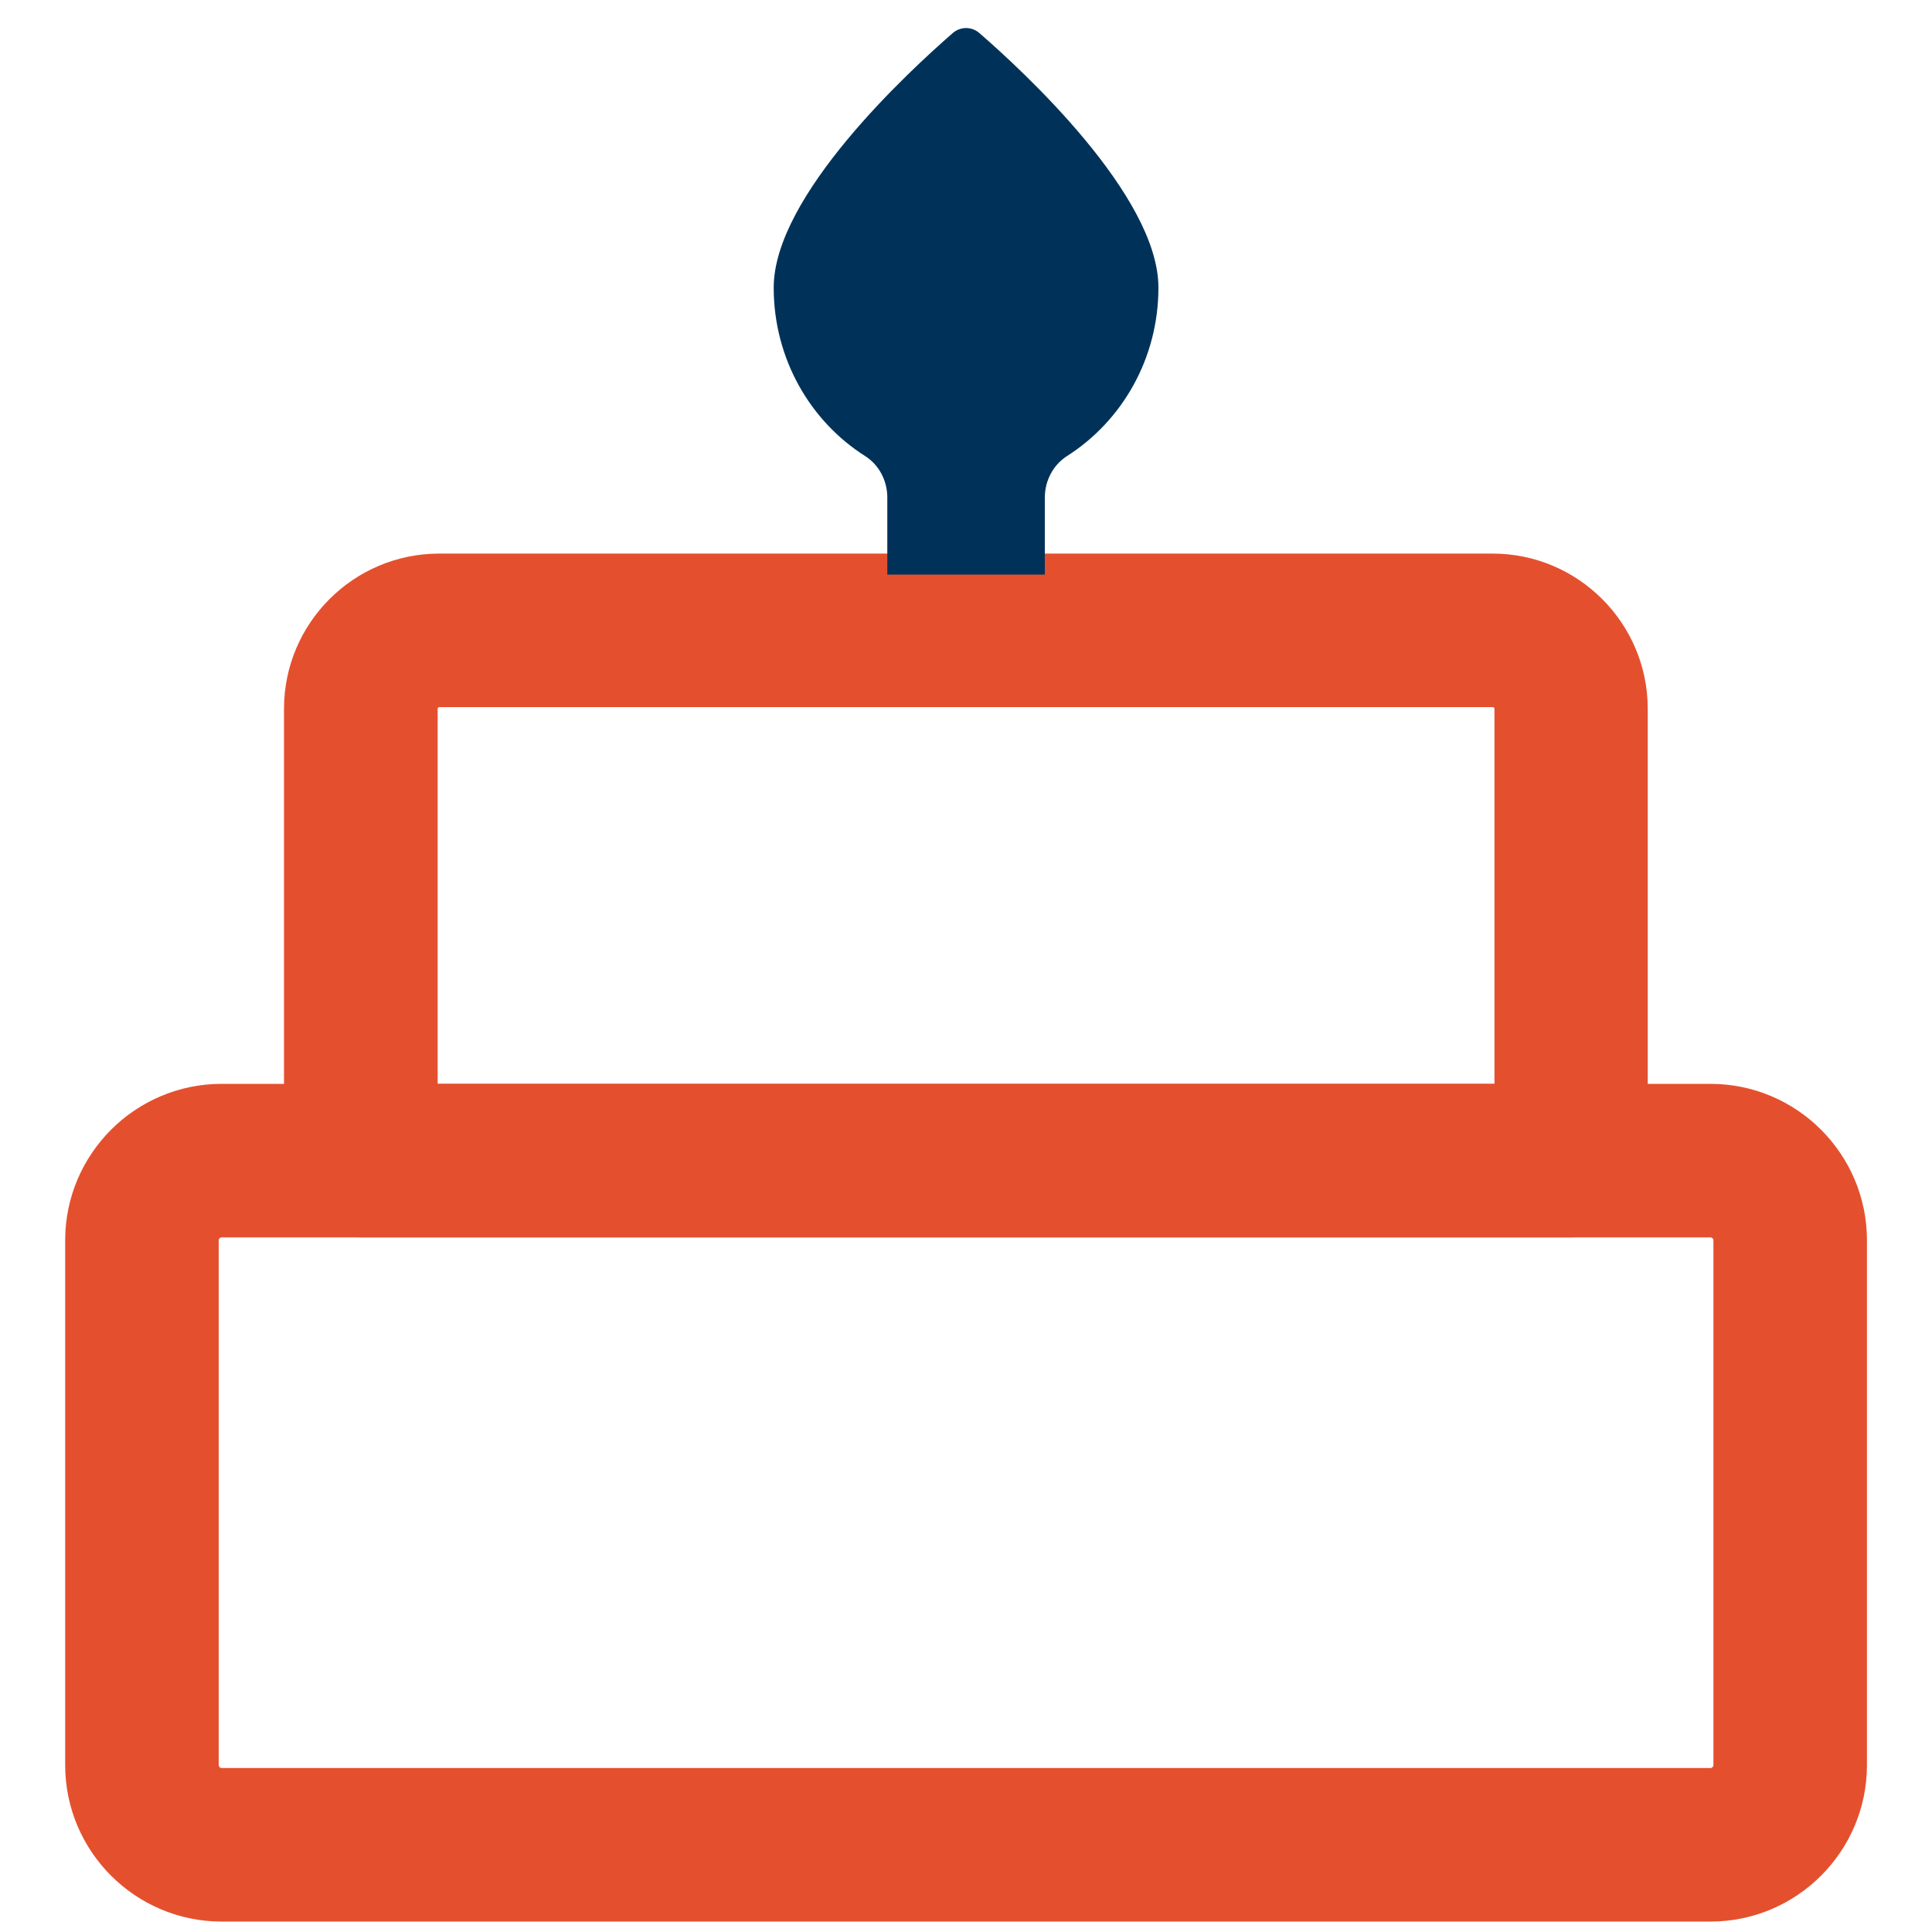
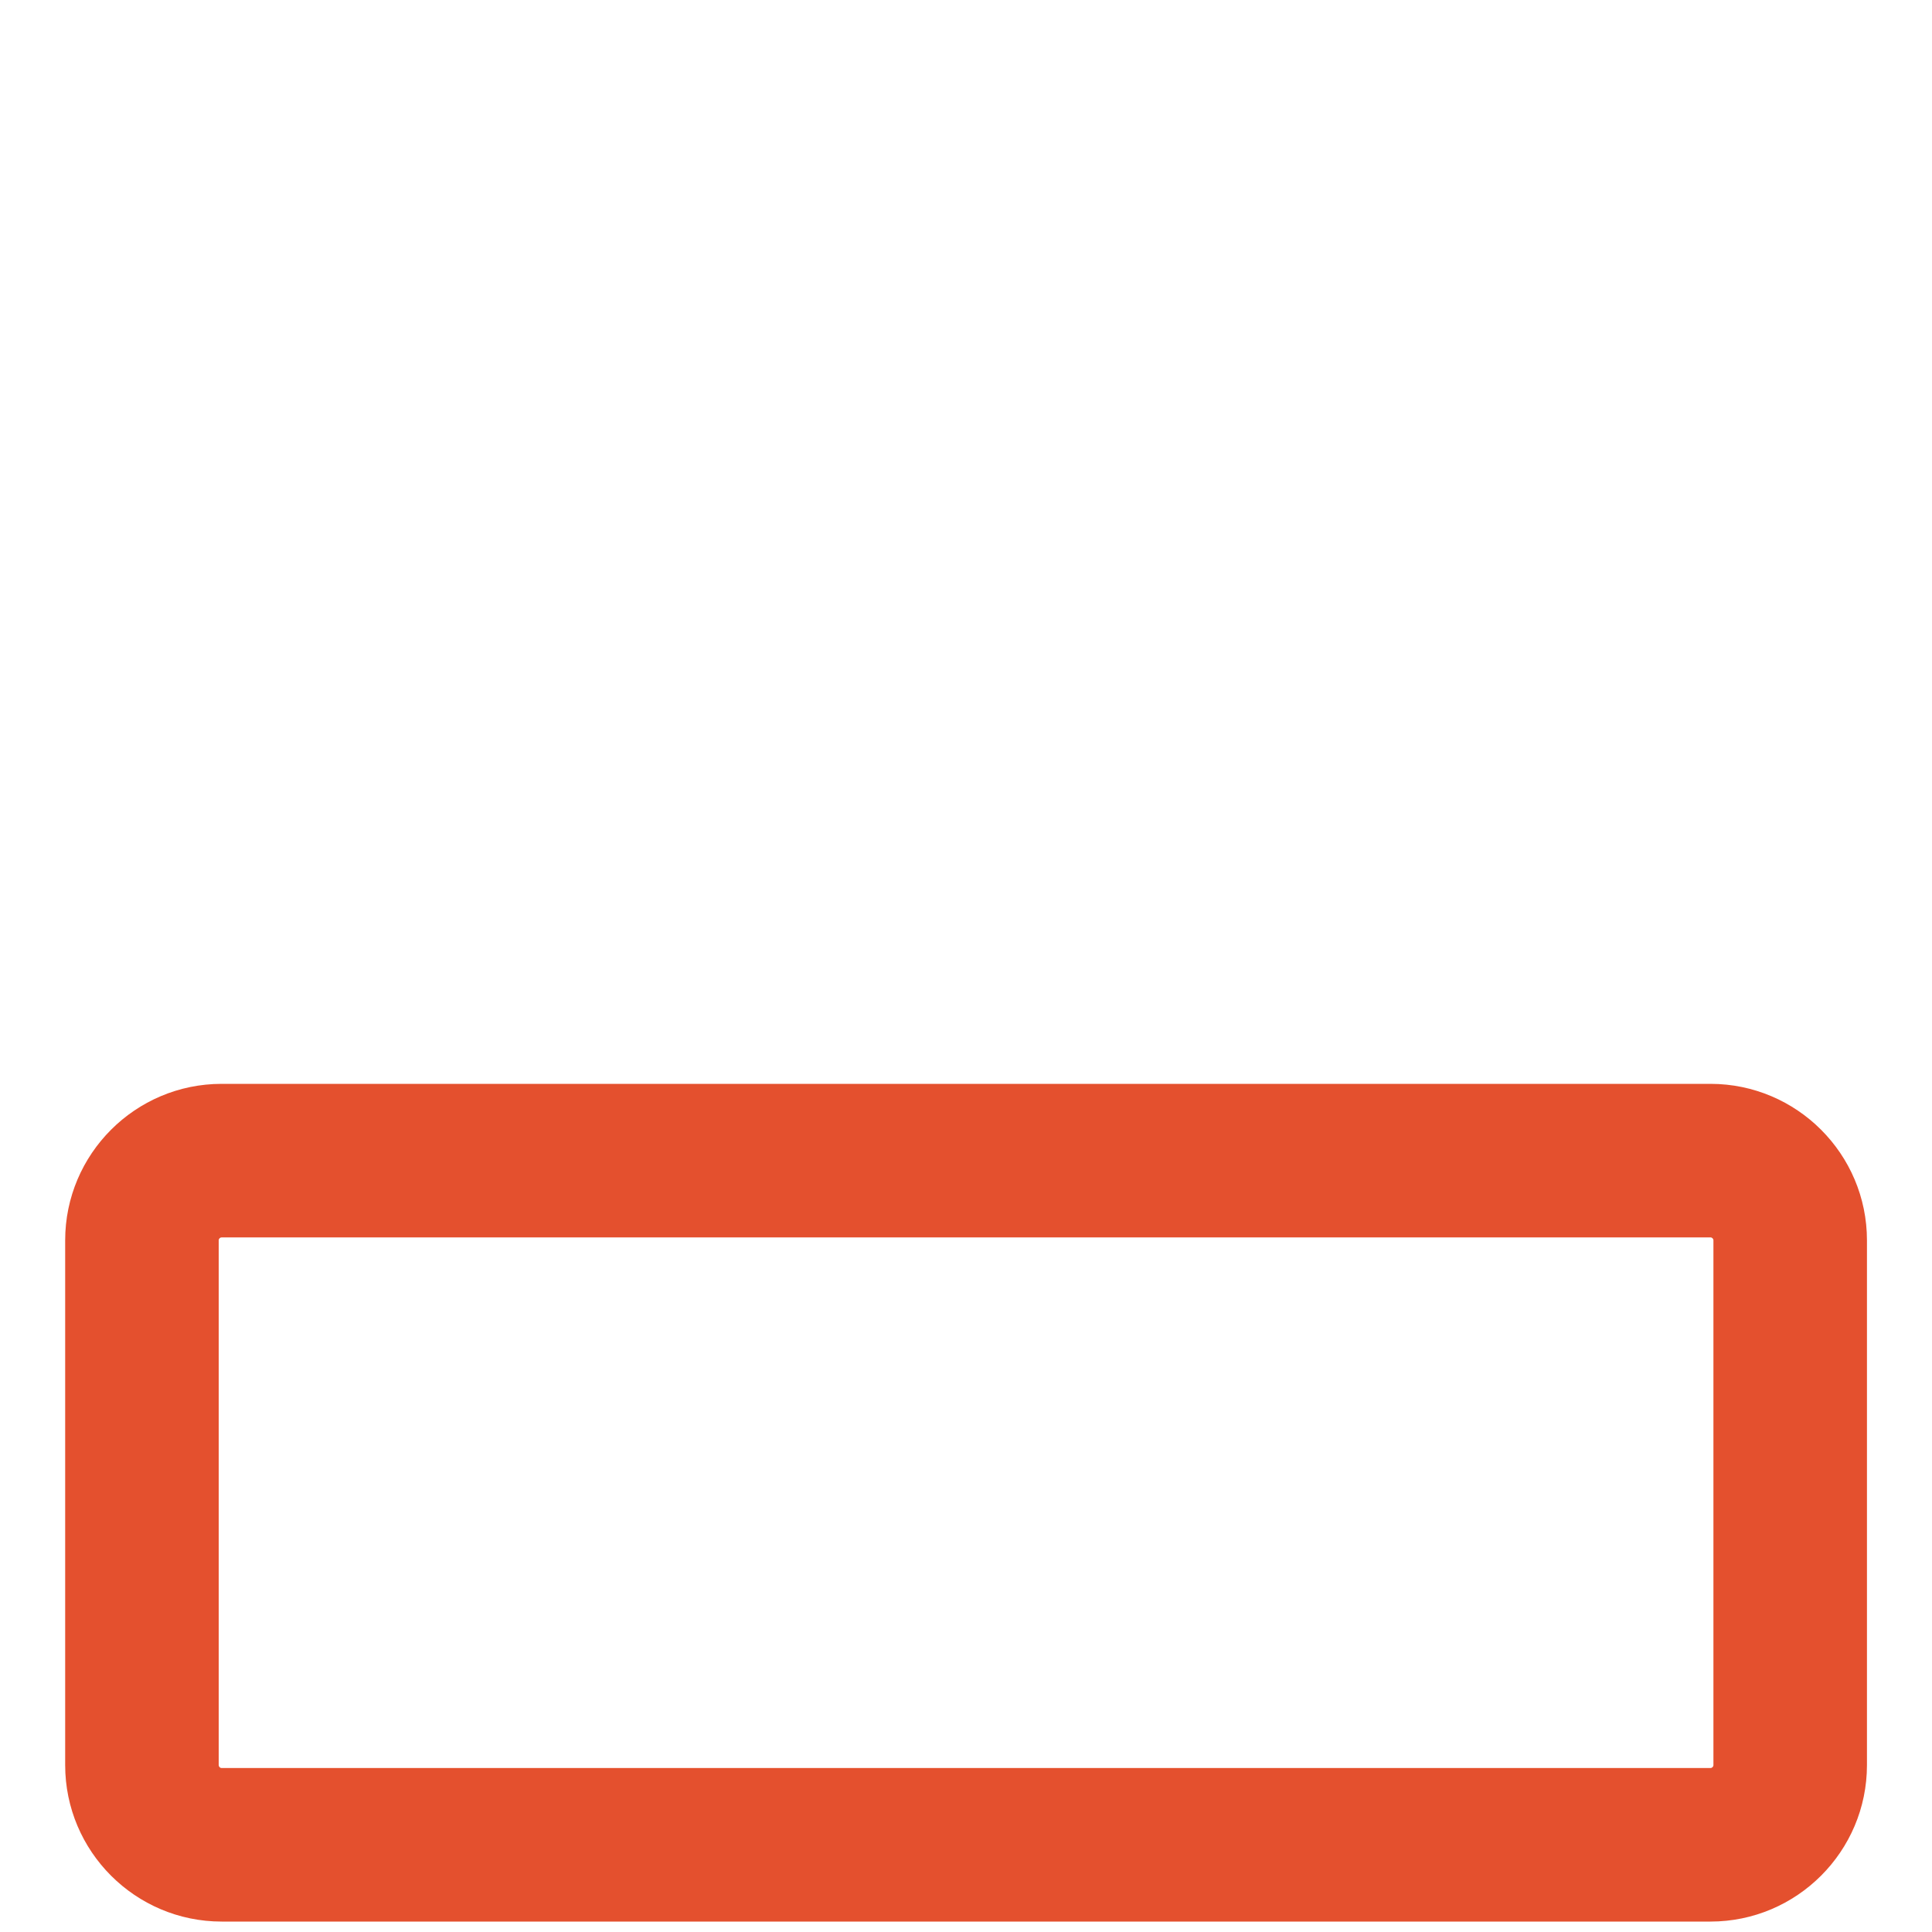
<svg xmlns="http://www.w3.org/2000/svg" id="Calque_2" data-name="Calque 2" viewBox="0 0 150 150">
  <defs>
    <style>
      .cls-1 {
        fill: #e4502e;
      }

      .cls-1, .cls-2 {
        stroke-width: 0px;
      }

      .cls-2 {
        fill: #003259;
      }
    </style>
  </defs>
-   <path class="cls-1" d="m121.99,96.07H28.01c-3.29,0-5.96-2.67-5.96-5.96v-35.08c0-6.65,5.41-12.05,12.05-12.05h81.78c6.65,0,12.05,5.41,12.05,12.05v35.08c0,3.29-2.67,5.96-5.96,5.96Zm-88.01-11.92h82.05v-29.12c0-.07-.06-.13-.13-.13H34.11c-.07,0-.13.06-.13.13v29.12Z" />
  <path class="cls-1" d="m132.79,149.19H17.21c-6.7,0-12.15-5.45-12.15-12.15v-40.74c0-6.7,5.45-12.15,12.15-12.15h115.59c6.7,0,12.15,5.45,12.15,12.15v40.74c0,6.7-5.45,12.15-12.15,12.15ZM17.21,96.07c-.12,0-.23.1-.23.23v40.74c0,.12.1.23.23.23h115.59c.12,0,.23-.1.23-.23v-40.74c0-.12-.1-.23-.23-.23H17.21Z" />
-   <path class="cls-2" d="m89.94,22.33c0-7.14-10.54-16.85-13.91-19.77-.59-.51-1.46-.51-2.05,0-3.37,2.93-13.91,12.63-13.91,19.77,0,5.53,2.84,10.38,7.1,13.08,1.1.7,1.72,1.93,1.72,3.22v5.98h12.23v-5.98c0-1.29.63-2.52,1.72-3.22,4.26-2.71,7.1-7.55,7.1-13.08Z" />
</svg>